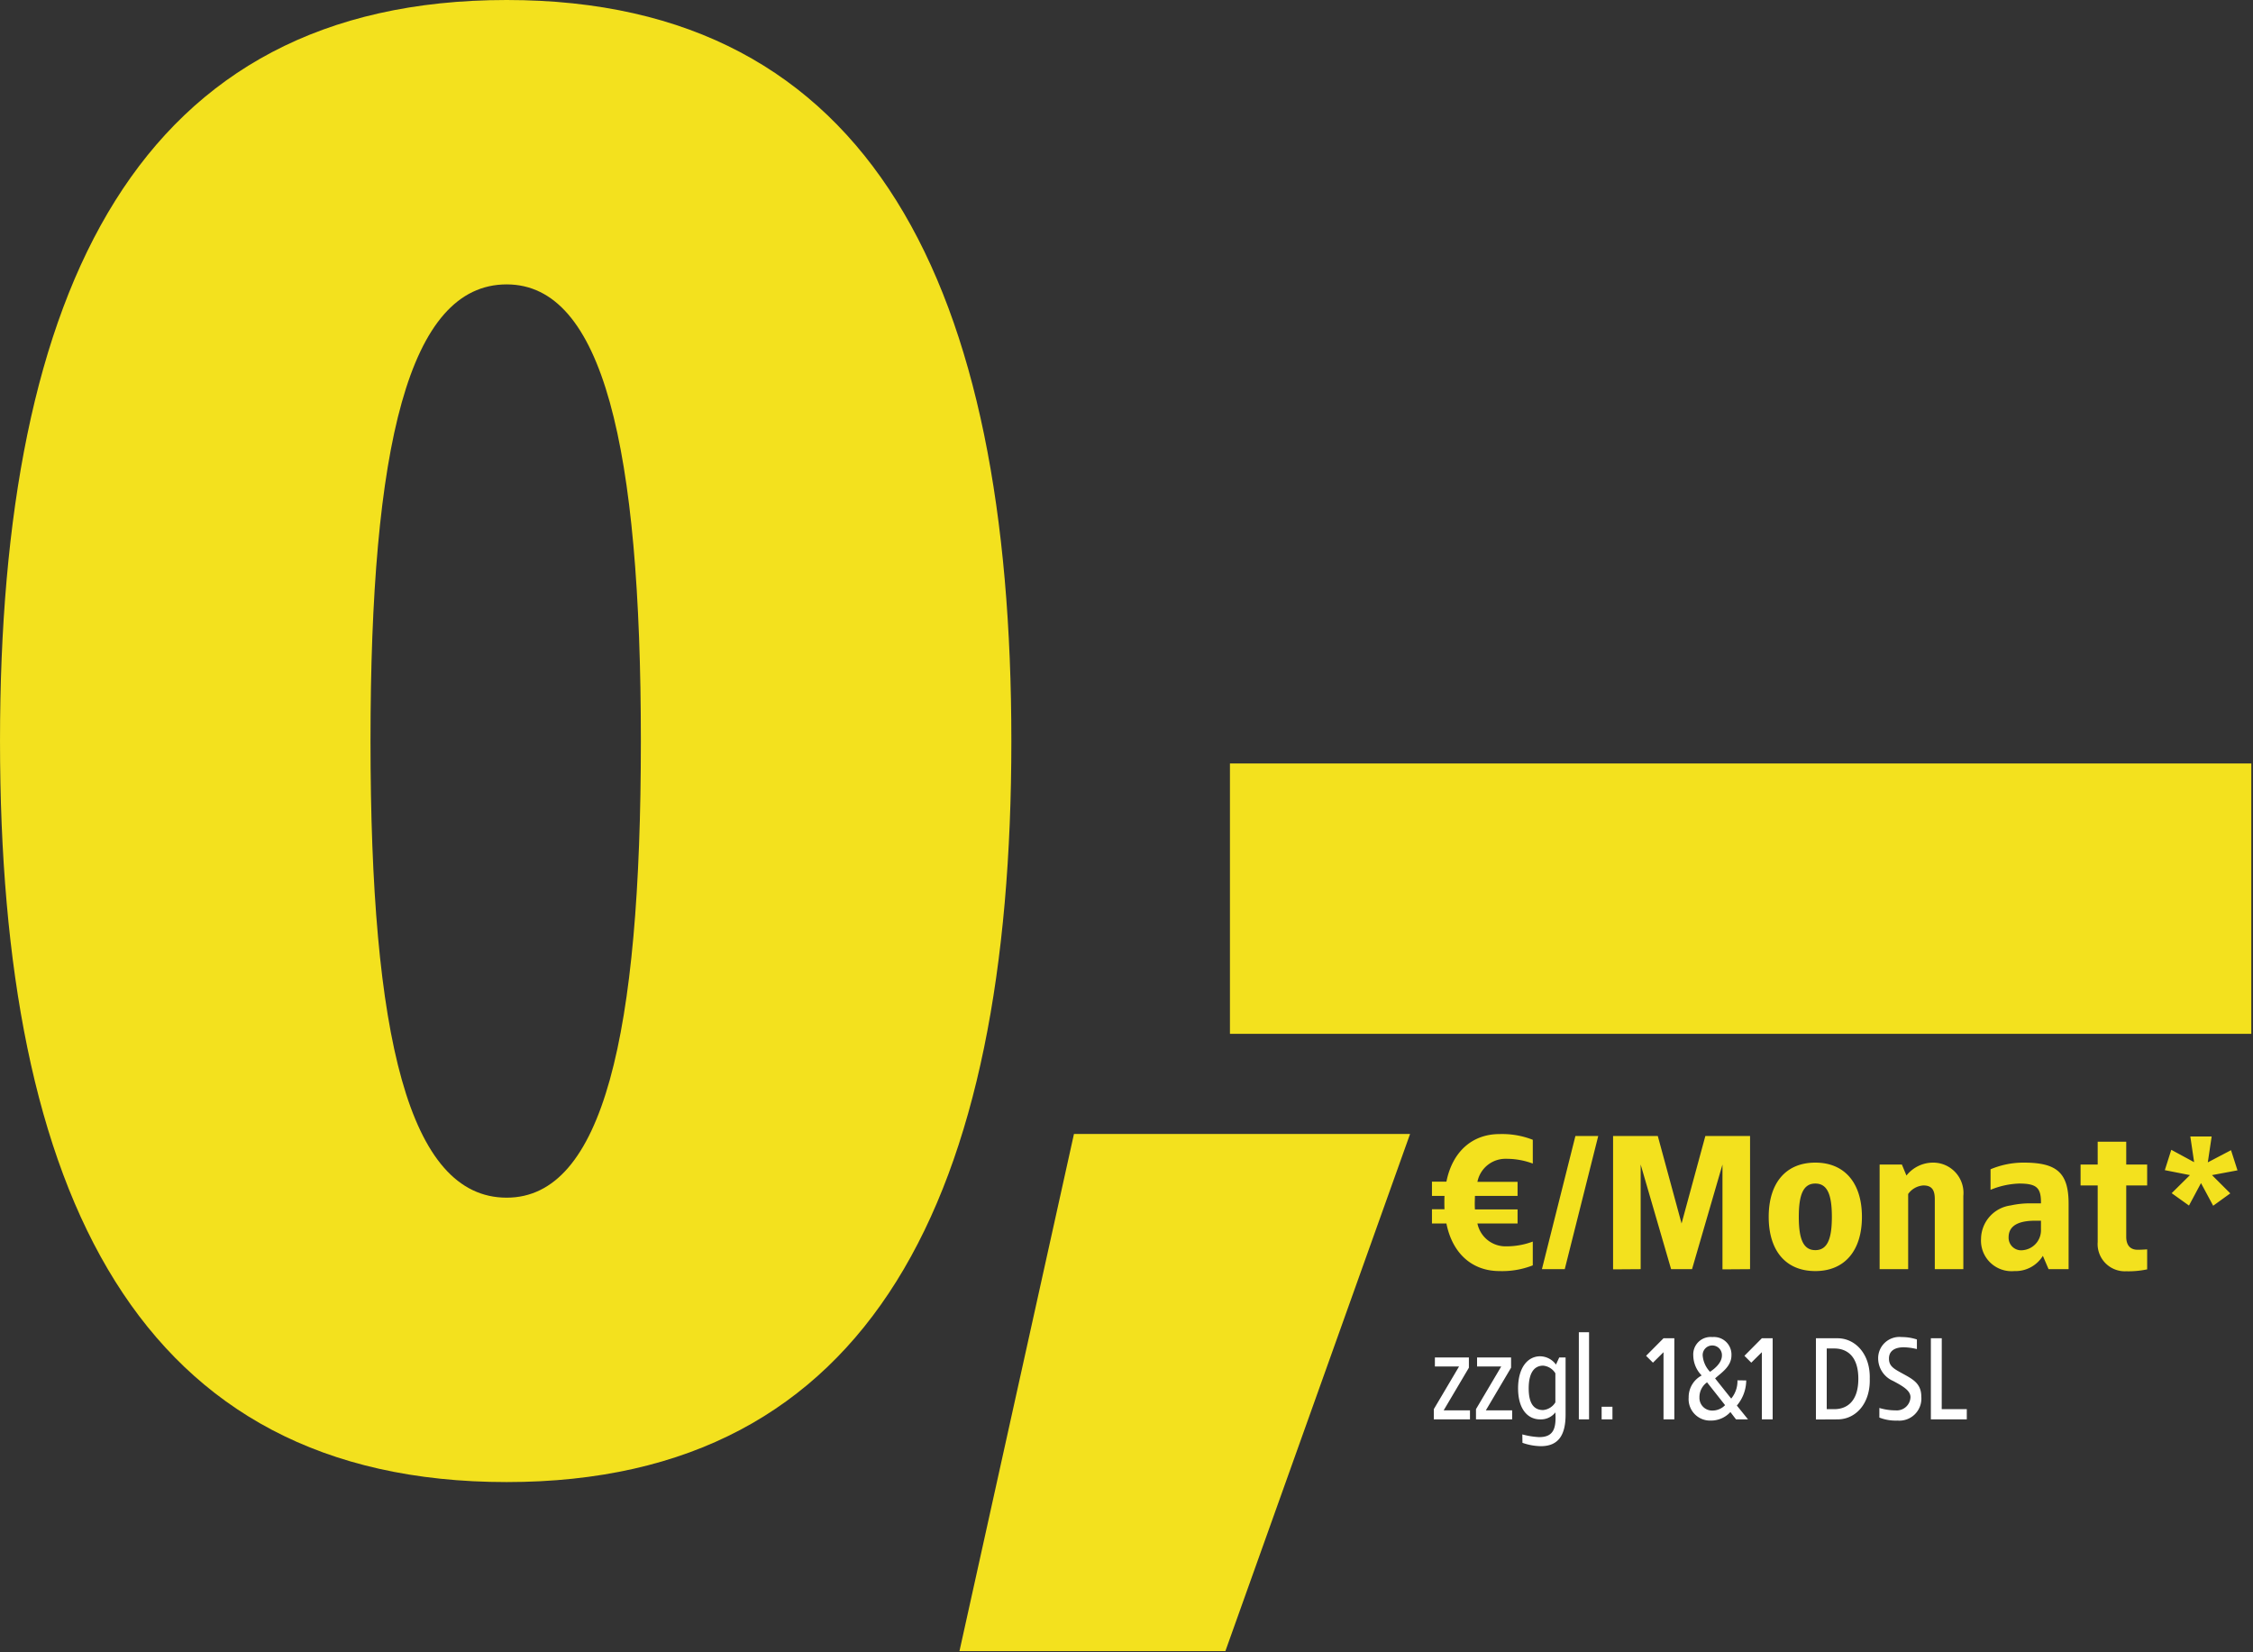
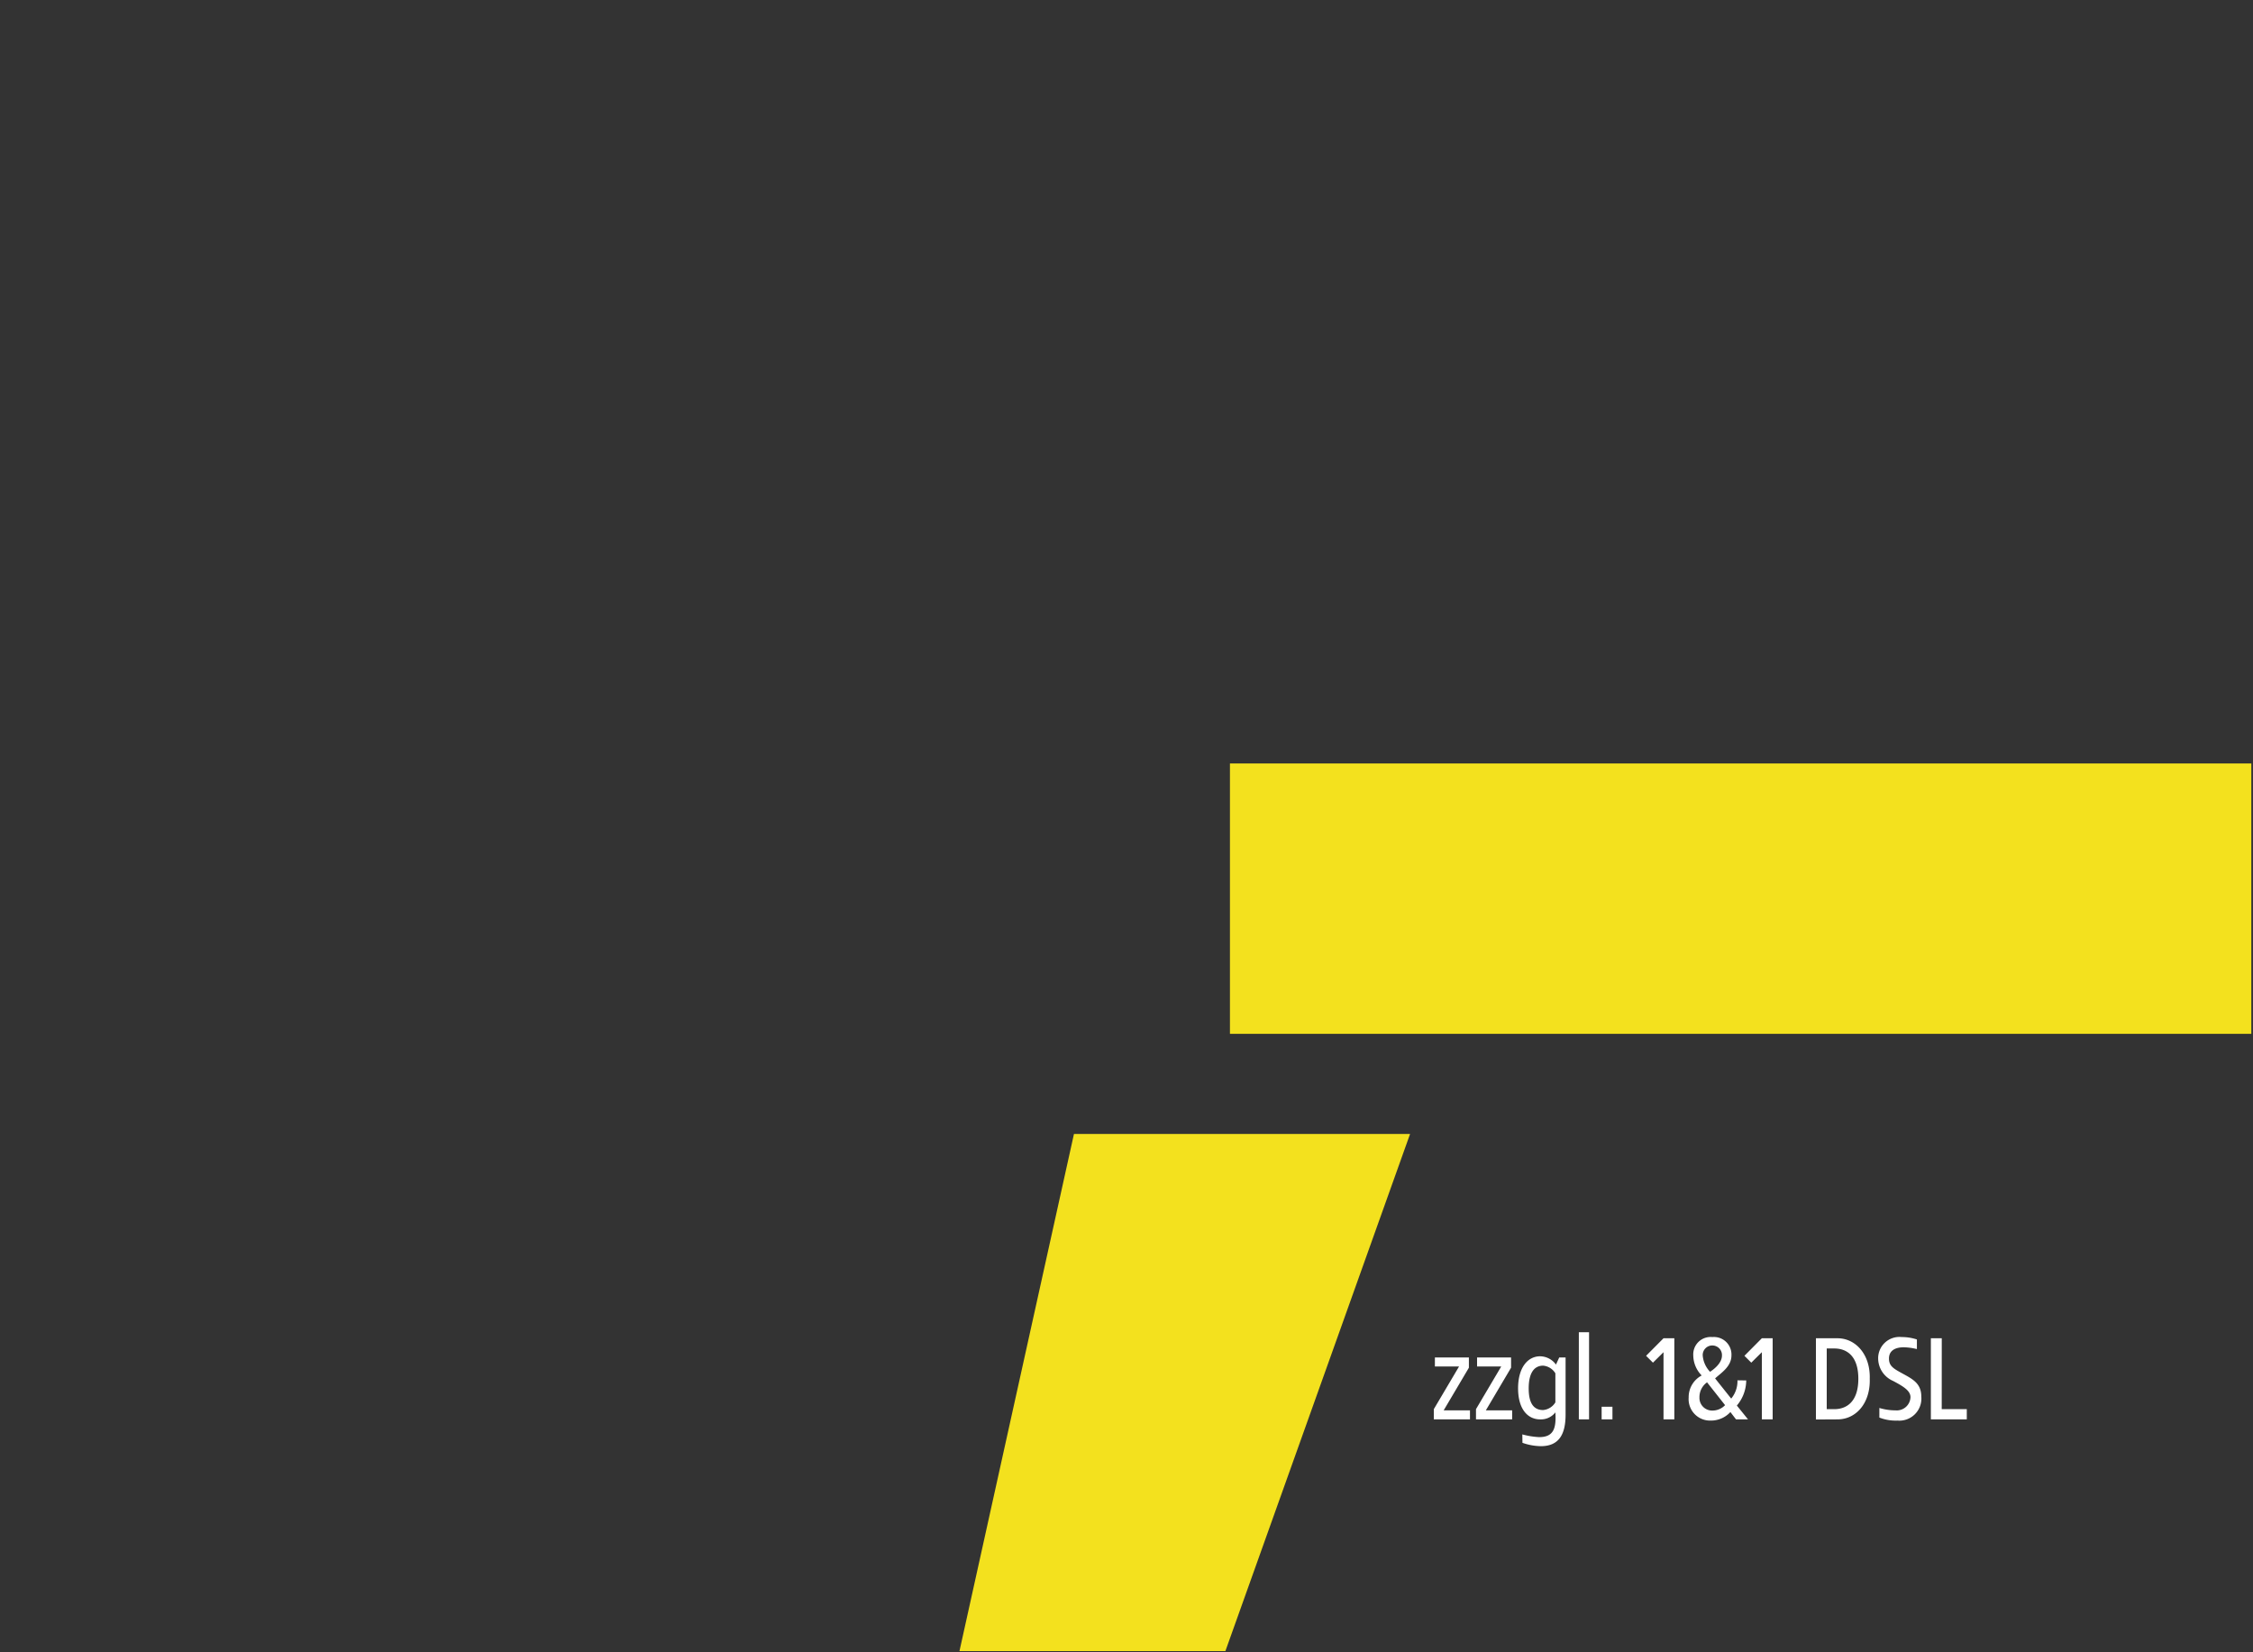
<svg xmlns="http://www.w3.org/2000/svg" width="225" height="165" viewBox="0 0 225 165">
  <rect x="0" y="0" width="225" height="165" fill="#333333" stroke="none" />
  <defs>
    <clipPath id="a">
      <rect width="82" height="22.5" transform="translate(261 1950.001)" fill="#fff" />
    </clipPath>
    <clipPath id="c">
      <rect width="225" height="165" />
    </clipPath>
  </defs>
  <g id="b" clip-path="url(#c)">
    <g transform="translate(-1)">
      <g transform="translate(-116.996 -1817)">
-         <path d="M7.41,4.51C4.655,4.51,2.7,6.3,2.109,9.26H.665v1.425H1.919c-.019.209-.019,1.121,0,1.33H.665V13.44H2.109c.589,2.964,2.546,4.75,5.3,4.75a8.361,8.361,0,0,0,3.325-.57V15.245a7.5,7.5,0,0,1-2.66.475,2.866,2.866,0,0,1-2.869-2.28H9.215V12.034H4.959c-.019-.228-.019-.456-.019-.684l.019-.665H9.215V9.279H5.206a2.852,2.852,0,0,1,2.869-2.3,7.5,7.5,0,0,1,2.66.475V5.08A8.36,8.36,0,0,0,7.41,4.51Zm9.861.19h-2.28L11.647,18h2.28Zm15.162,0H27.968l-2.375,8.74L23.218,4.7H18.753V18.019L21.508,18V7.55L24.548,18h2.09l3.04-10.45V18.019L32.433,18ZM38.95,7.36c-2.945,0-4.655,2.033-4.655,5.415S36,18.19,38.95,18.19c2.926,0,4.655-2.033,4.655-5.415S41.876,7.36,38.95,7.36Zm0,2.09c1.2,0,1.653,1.1,1.653,3.325S40.147,16.1,38.95,16.1,37.3,15,37.3,12.775,37.753,9.45,38.95,9.45ZM50.692,7.36a3.391,3.391,0,0,0-2.641,1.292l-.456-1.1H45.372V18h2.85V10.495a2.006,2.006,0,0,1,1.52-.855c.817,0,1.14.418,1.14,1.368V18h2.85V10.685A3.026,3.026,0,0,0,50.692,7.36Zm9.082,0a8.471,8.471,0,0,0-3.325.665v2.052A8.159,8.159,0,0,1,59.3,9.45c1.786,0,2.2.437,2.185,1.976H60.458a9.008,9.008,0,0,0-1.995.209A3.41,3.41,0,0,0,55.5,14.96a3.052,3.052,0,0,0,3.325,3.23,3.211,3.211,0,0,0,2.85-1.52l.57,1.33h2V11.445C64.239,8.348,63.042,7.36,59.774,7.36Zm1.71,5.8v.855a2,2,0,0,1-1.805,2.09,1.254,1.254,0,0,1-1.425-1.292c0-1.292,1.235-1.653,2.66-1.653ZM70,5.27h-2.85V7.55h-1.71V9.64h1.71v5.643A2.72,2.72,0,0,0,70,18.209a9,9,0,0,0,2.09-.19V16.024c-.323.019-.627.038-.95.038-.893,0-1.14-.646-1.14-1.292V9.64h2.09V7.55H70Zm8.531-.52H76.4l.38,2.565L74.5,6.08l-.646,2.033,2.508.494-1.824,1.805,1.729,1.235,1.2-2.242,1.216,2.261,1.71-1.235L78.565,8.607l2.546-.475-.646-2.014L78.147,7.334Z" transform="translate(260.336 1925.74)" fill="#f3e11e" />
-         <path d="M46.286,44c-36.8,0-50.6,28.8-50.6,74s13.8,74,50.6,74c36.6,0,50.4-28.8,50.4-74S82.886,44,46.286,44Zm0,28.4c9.6,0,13.4,16.2,13.4,45.6s-3.8,45.6-13.4,45.6c-9.8,0-13.6-16.2-13.6-45.6S36.486,72.4,46.286,72.4Z" transform="translate(122.311 1773)" fill="#f3e11e" />
        <path d="M97.686,117.4h-102v27h102Z" transform="translate(245.141 1775.84)" fill="#f3e11e" />
        <path d="M66.786,157H33.22L21.786,208.639H48.343Z" transform="translate(192.029 1773.24)" fill="#f3e11e" />
        <g clip-path="url(#a)">
-           <path d="M3.864,4.82H.468v.9H2.88L.36,9.98V11H3.972v-.9H1.344l2.52-4.26Zm4.212,0H4.68v.9H7.092L4.572,9.98V11H8.184v-.9H5.556l2.52-4.26Zm2.9-.12c-1.236,0-2.2,1.128-2.2,3.2s.96,3.1,2.2,3.1a1.815,1.815,0,0,0,1.524-.7c.1,1.608-.18,2.472-1.62,2.472A7.753,7.753,0,0,1,9.2,12.5l.012.84a5.729,5.729,0,0,0,1.836.336c1.86,0,2.472-1.248,2.472-3.156V4.82h-.636l-.324.708A1.994,1.994,0,0,0,10.98,4.7Zm.3.936A1.592,1.592,0,0,1,12.5,6.4V9.3a1.592,1.592,0,0,1-1.224.768c-.936,0-1.44-.672-1.44-2.16S10.344,5.636,11.28,5.636ZM15.864,2.3h-1.02V11h1.02ZM18.2,9.74h-1.08V11H18.2Zm6.18-6.84H23.3l-1.74,1.752.684.684L23.3,4.292V11h1.08Zm3.792-.12a1.735,1.735,0,0,0-1.9,1.836,2.9,2.9,0,0,0,.84,2,2.442,2.442,0,0,0-1.3,2.2A2.14,2.14,0,0,0,28,11.12a2.636,2.636,0,0,0,1.98-.852L30.54,11h1.2L30.624,9.62a3.922,3.922,0,0,0,.936-2.508L30.684,7.1a2.719,2.719,0,0,1-.624,1.824L28.452,6.908c.588-.54,1.632-1.176,1.632-2.292A1.75,1.75,0,0,0,28.176,2.78Zm0,.84a.959.959,0,0,1,.96,1.008c0,.708-.708,1.308-1.188,1.62a2.658,2.658,0,0,1-.732-1.62A.953.953,0,0,1,28.176,3.62ZM27.648,7.3l1.8,2.28a1.748,1.748,0,0,1-1.3.54,1.265,1.265,0,0,1-1.26-1.308A1.817,1.817,0,0,1,27.648,7.3ZM34.2,2.9H33.12L31.38,4.652l.684.684L33.12,4.292V11H34.2Zm6.48,0H38.52v8.112L40.68,11c1.836,0,3.288-1.608,3.216-4.056C43.968,4.5,42.468,2.9,40.68,2.9Zm-.324,1.02c1.2,0,2.4.7,2.4,3.024s-1.2,3.036-2.4,3.036H39.6V3.92Zm6.732-1.14a2.123,2.123,0,0,0-2.352,2.148A2.468,2.468,0,0,0,46.224,7.16c.972.516,1.74.96,1.74,1.62a1.37,1.37,0,0,1-1.488,1.32,5.629,5.629,0,0,1-1.62-.24v.96a4.5,4.5,0,0,0,1.8.3,2.205,2.205,0,0,0,2.388-2.4c0-1.3-.864-1.74-1.8-2.256s-1.428-.756-1.428-1.536c0-.84.684-1.128,1.488-1.128a6.124,6.124,0,0,1,1.3.18V3.02A4.792,4.792,0,0,0,47.088,2.78Zm4,.12H50V11h3.588V9.98H51.084Z" transform="translate(260.826 1947.74)" fill="#fff" />
+           <path d="M3.864,4.82H.468v.9H2.88L.36,9.98V11H3.972v-.9H1.344l2.52-4.26Zm4.212,0H4.68v.9H7.092L4.572,9.98V11H8.184v-.9H5.556l2.52-4.26Zm2.9-.12c-1.236,0-2.2,1.128-2.2,3.2s.96,3.1,2.2,3.1a1.815,1.815,0,0,0,1.524-.7c.1,1.608-.18,2.472-1.62,2.472A7.753,7.753,0,0,1,9.2,12.5l.012.84a5.729,5.729,0,0,0,1.836.336c1.86,0,2.472-1.248,2.472-3.156V4.82h-.636l-.324.708A1.994,1.994,0,0,0,10.98,4.7Zm.3.936A1.592,1.592,0,0,1,12.5,6.4V9.3a1.592,1.592,0,0,1-1.224.768c-.936,0-1.44-.672-1.44-2.16S10.344,5.636,11.28,5.636ZM15.864,2.3h-1.02V11h1.02ZM18.2,9.74h-1.08V11H18.2Zm6.18-6.84H23.3l-1.74,1.752.684.684L23.3,4.292V11h1.08Zm3.792-.12a1.735,1.735,0,0,0-1.9,1.836,2.9,2.9,0,0,0,.84,2,2.442,2.442,0,0,0-1.3,2.2A2.14,2.14,0,0,0,28,11.12a2.636,2.636,0,0,0,1.98-.852L30.54,11h1.2L30.624,9.62a3.922,3.922,0,0,0,.936-2.508L30.684,7.1a2.719,2.719,0,0,1-.624,1.824L28.452,6.908c.588-.54,1.632-1.176,1.632-2.292A1.75,1.75,0,0,0,28.176,2.78m0,.84a.959.959,0,0,1,.96,1.008c0,.708-.708,1.308-1.188,1.62a2.658,2.658,0,0,1-.732-1.62A.953.953,0,0,1,28.176,3.62ZM27.648,7.3l1.8,2.28a1.748,1.748,0,0,1-1.3.54,1.265,1.265,0,0,1-1.26-1.308A1.817,1.817,0,0,1,27.648,7.3ZM34.2,2.9H33.12L31.38,4.652l.684.684L33.12,4.292V11H34.2Zm6.48,0H38.52v8.112L40.68,11c1.836,0,3.288-1.608,3.216-4.056C43.968,4.5,42.468,2.9,40.68,2.9Zm-.324,1.02c1.2,0,2.4.7,2.4,3.024s-1.2,3.036-2.4,3.036H39.6V3.92Zm6.732-1.14a2.123,2.123,0,0,0-2.352,2.148A2.468,2.468,0,0,0,46.224,7.16c.972.516,1.74.96,1.74,1.62a1.37,1.37,0,0,1-1.488,1.32,5.629,5.629,0,0,1-1.62-.24v.96a4.5,4.5,0,0,0,1.8.3,2.205,2.205,0,0,0,2.388-2.4c0-1.3-.864-1.74-1.8-2.256s-1.428-.756-1.428-1.536c0-.84.684-1.128,1.488-1.128a6.124,6.124,0,0,1,1.3.18V3.02A4.792,4.792,0,0,0,47.088,2.78Zm4,.12H50V11h3.588V9.98H51.084Z" transform="translate(260.826 1947.74)" fill="#fff" />
        </g>
      </g>
    </g>
  </g>
</svg>